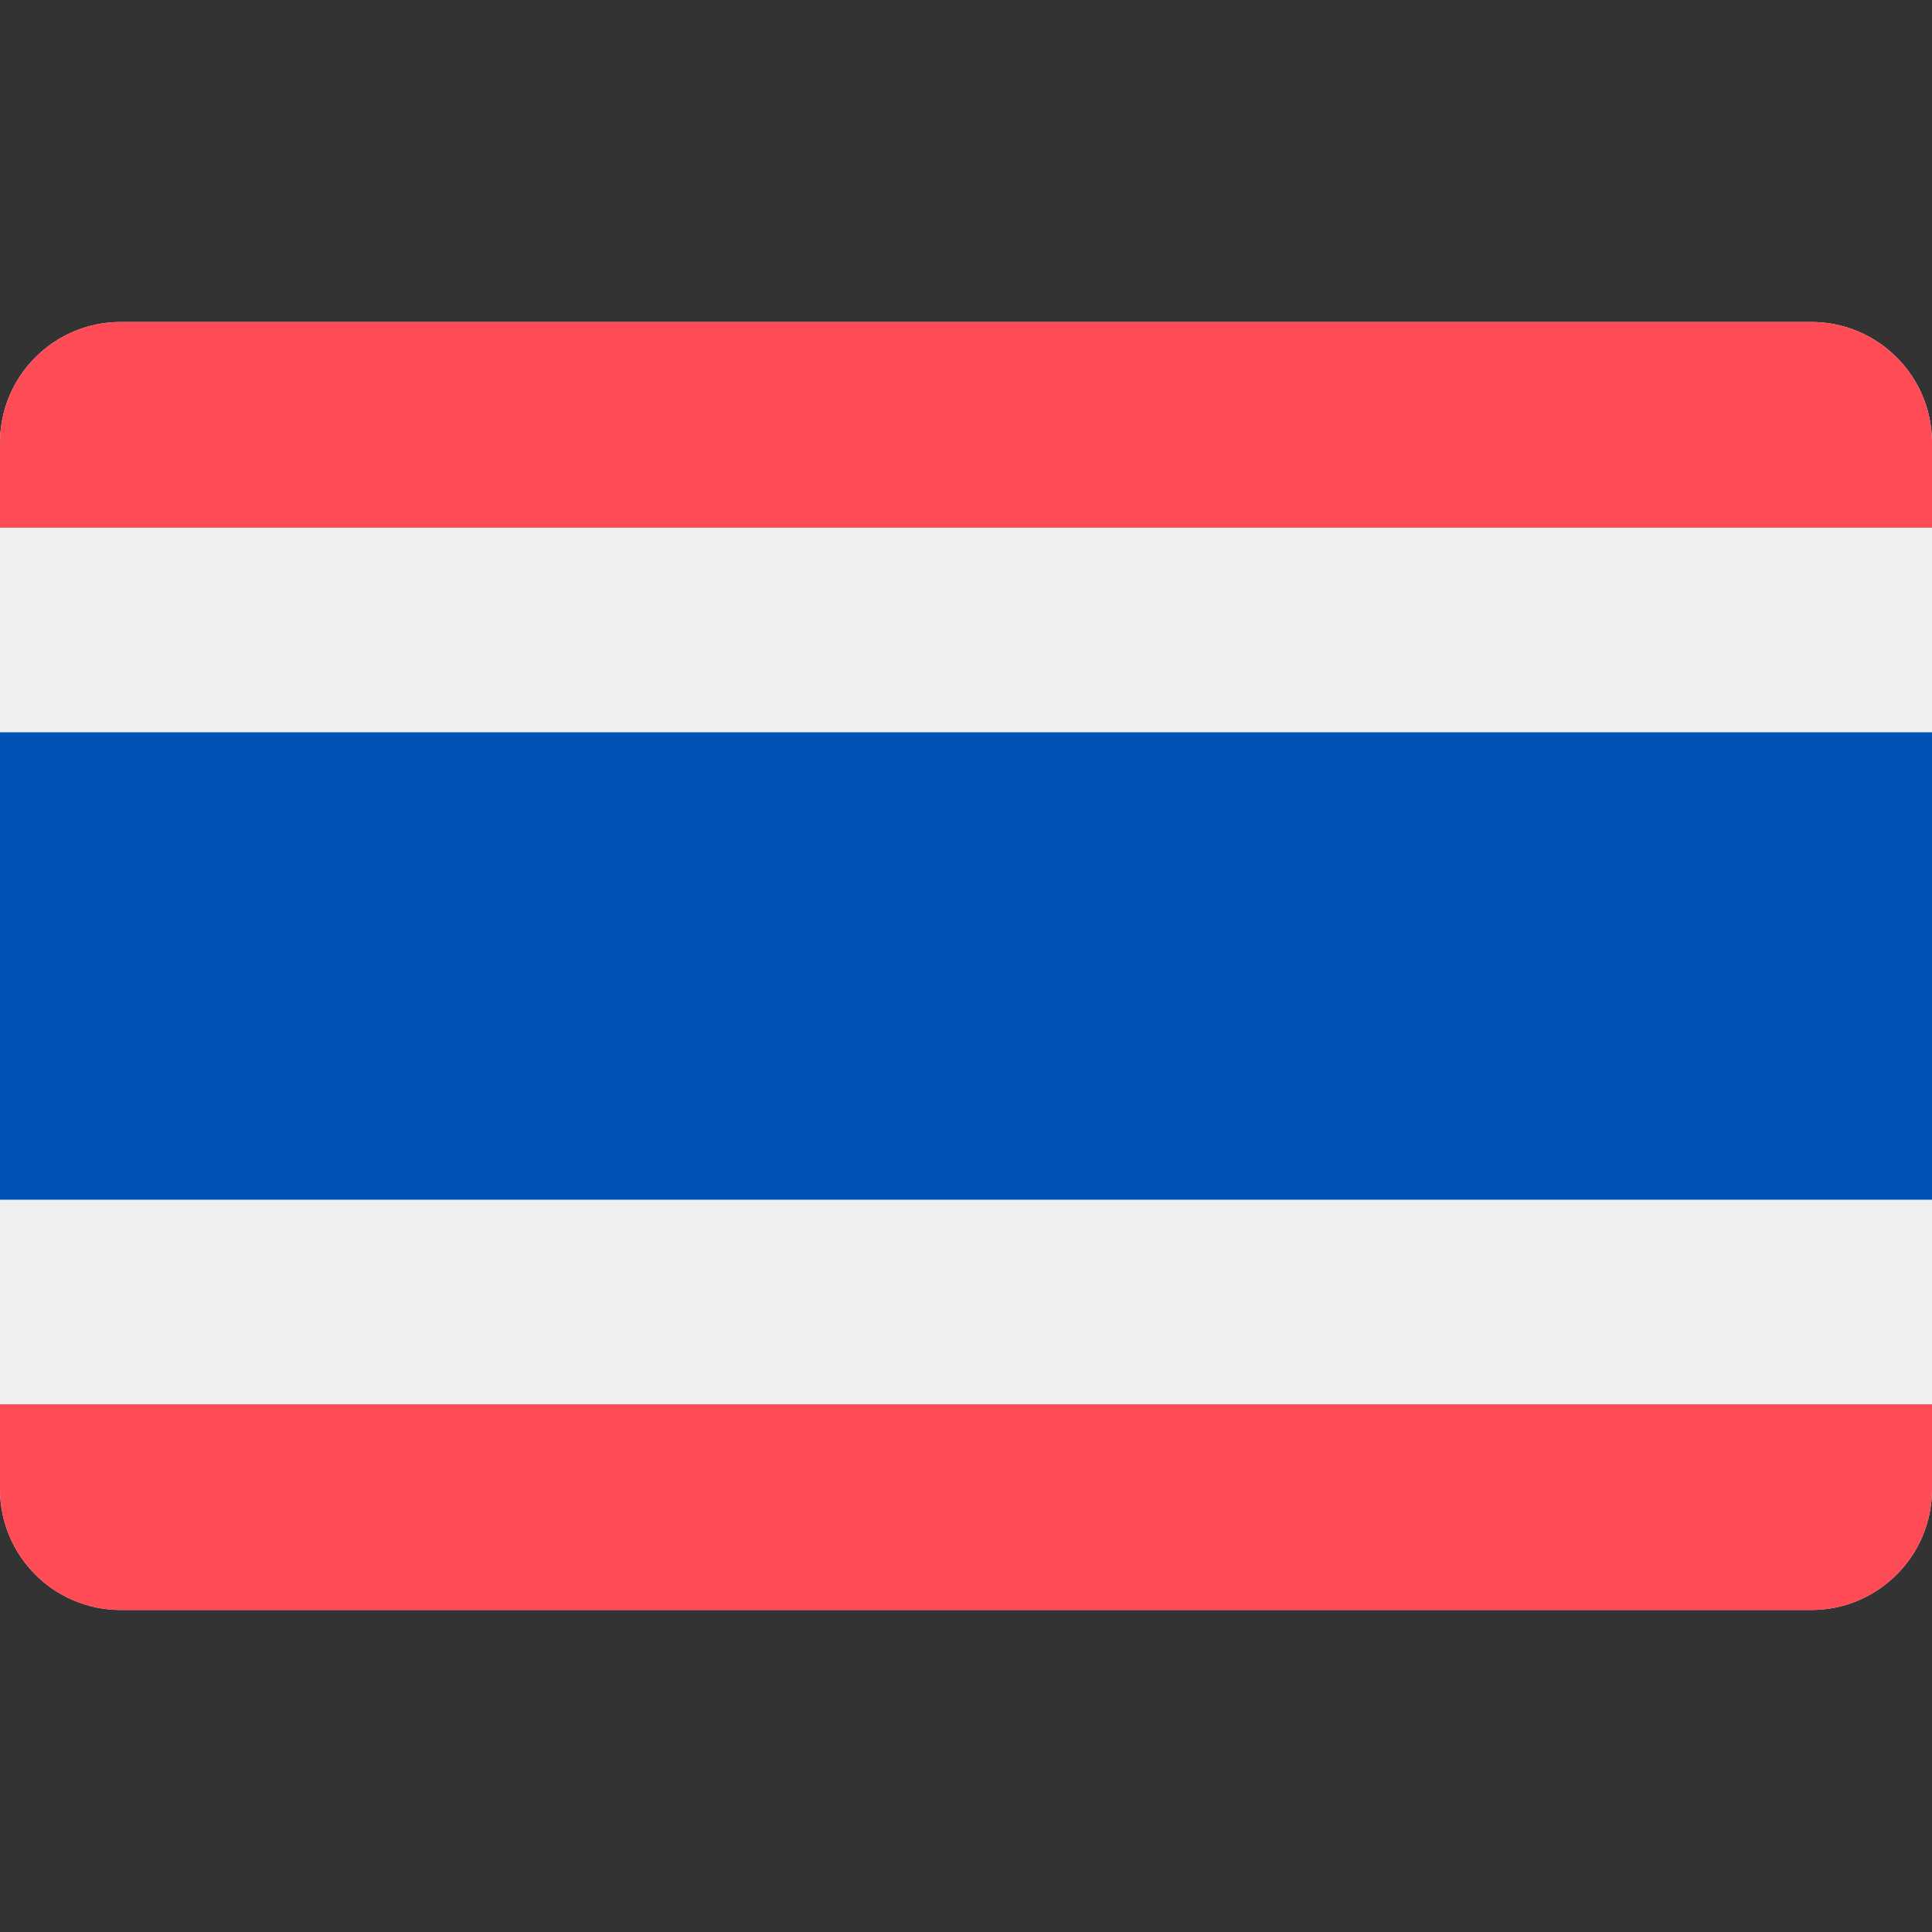
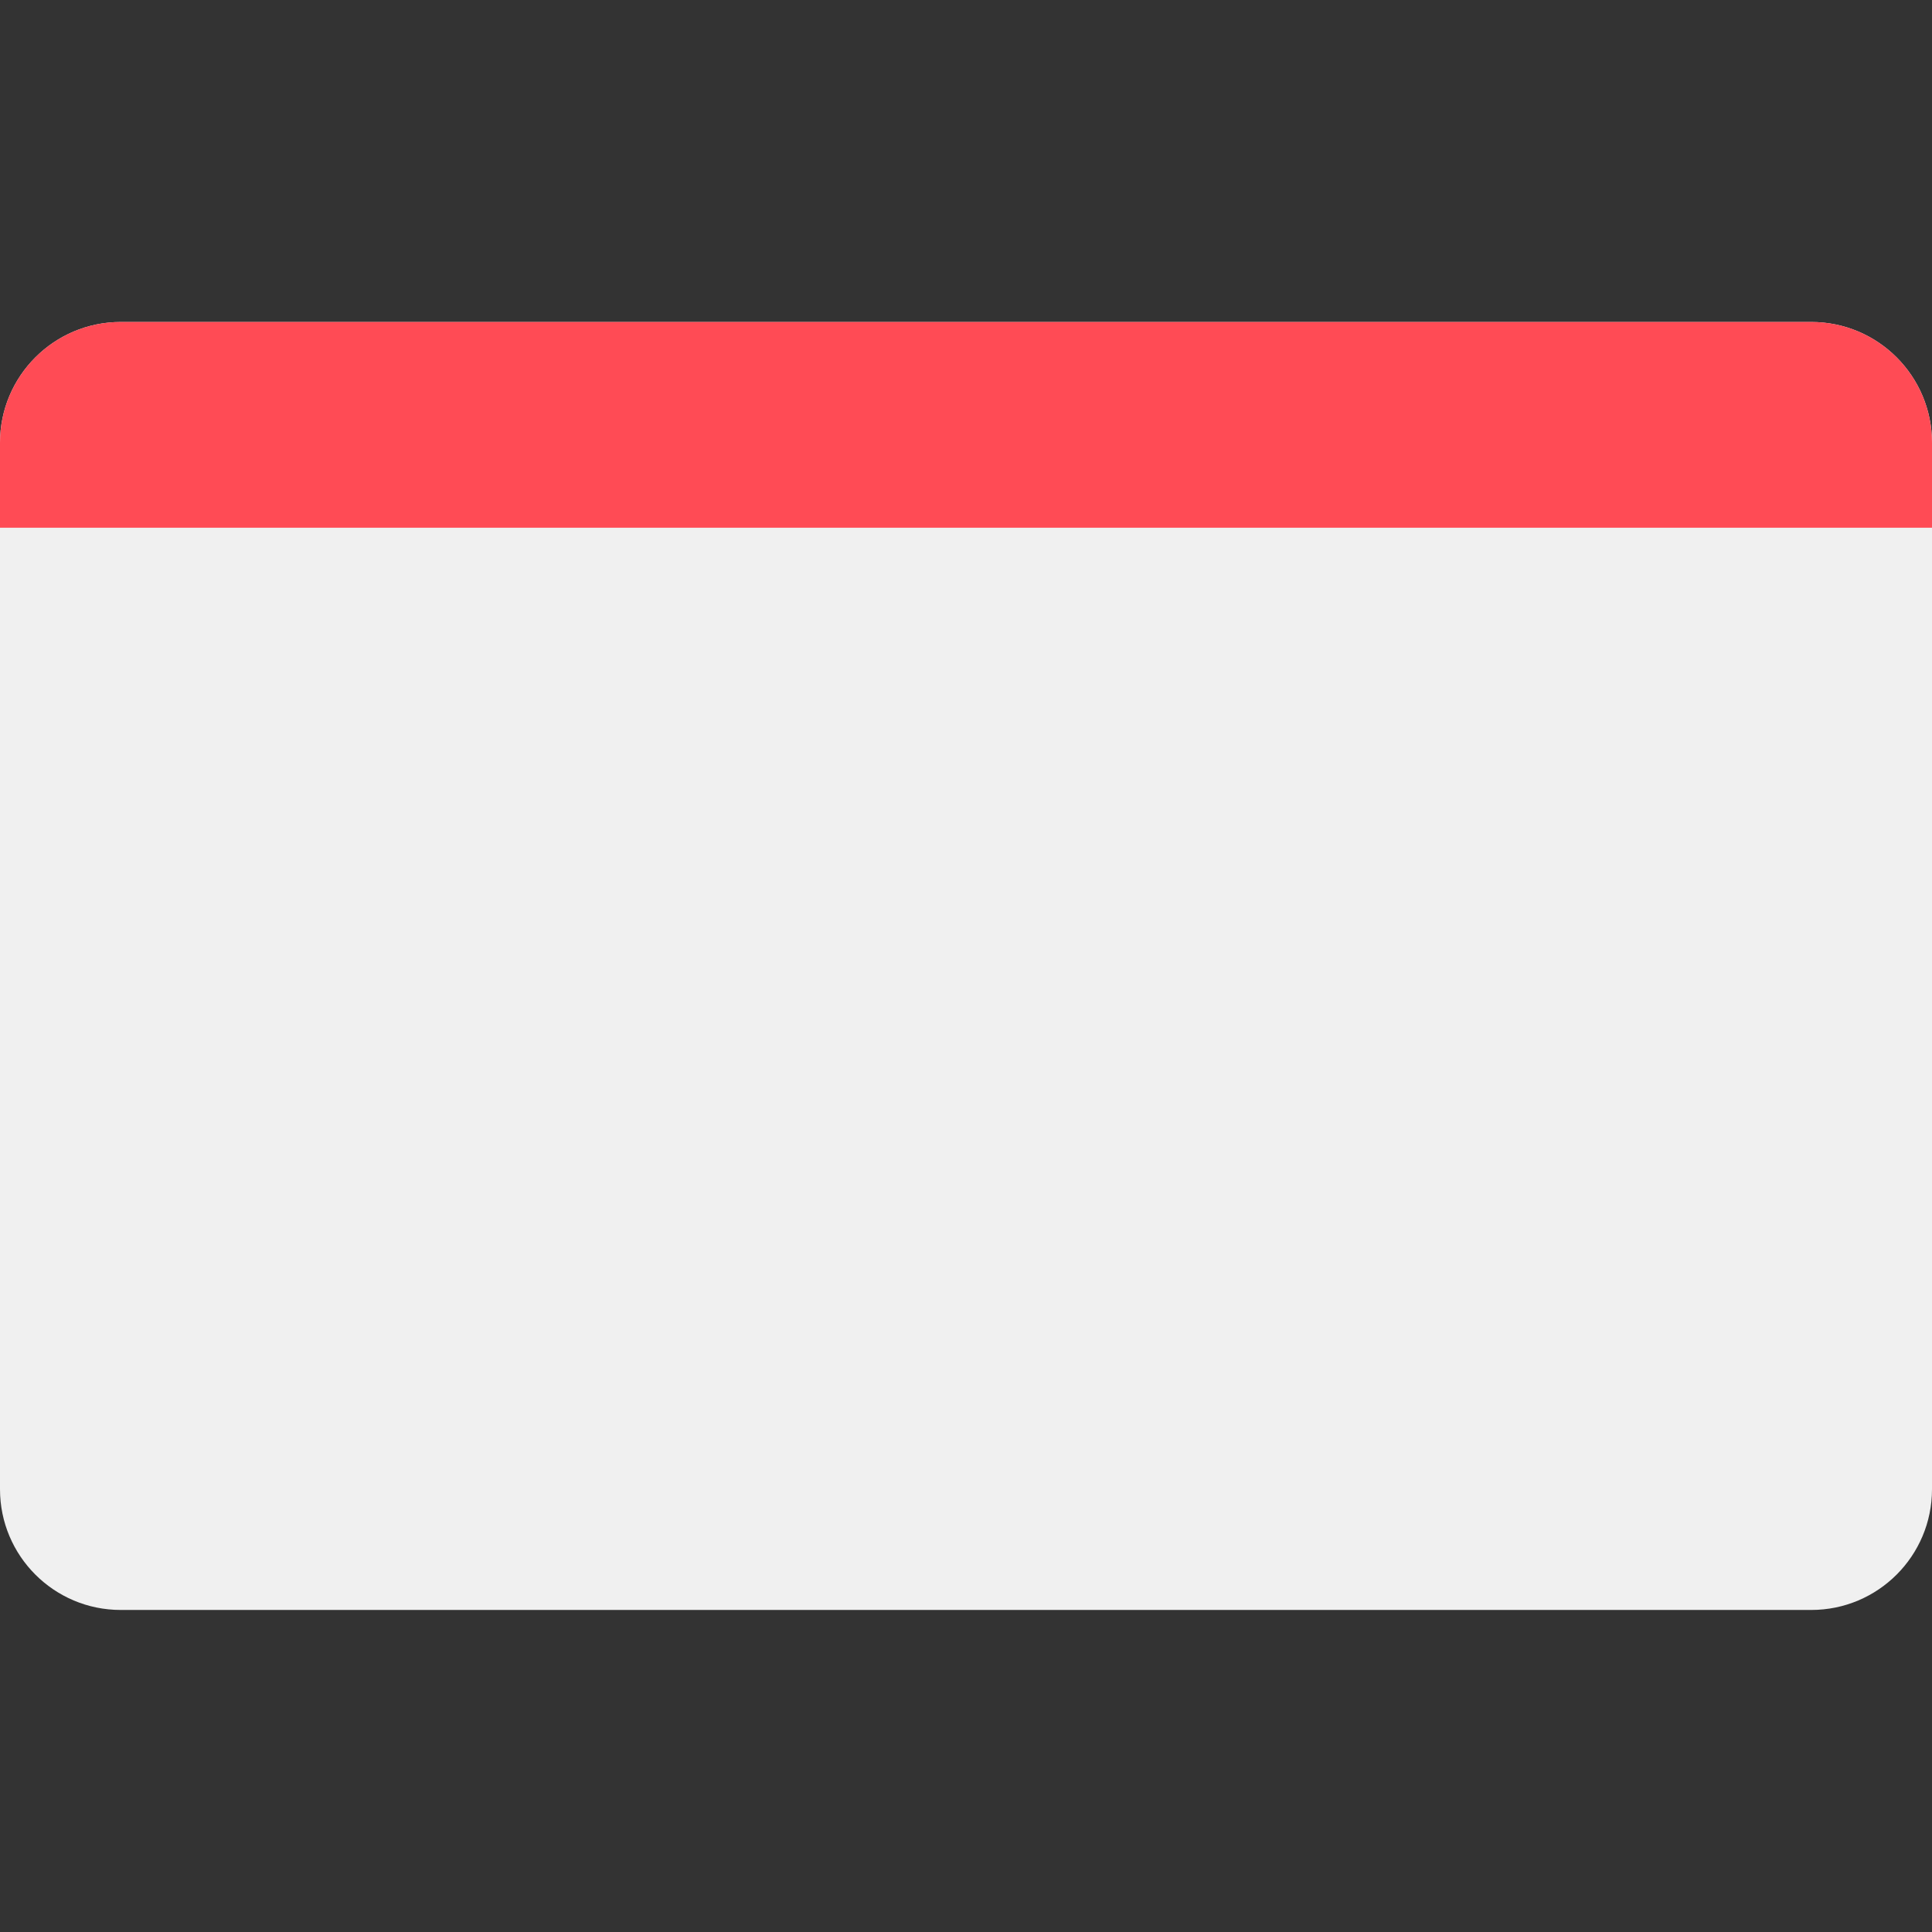
<svg xmlns="http://www.w3.org/2000/svg" width="32" height="32" viewBox="0 0 32 32" fill="none">
  <rect x="0" y="0" width="32" height="32" fill="#333333" stroke="none" />
  <path d="M30 5.333H2C0.895 5.333 0 6.229 0 7.333V24.666C0 25.771 0.895 26.666 2 26.666H30C31.105 26.666 32 25.771 32 24.666V7.333C32 6.229 31.105 5.333 30 5.333Z" fill="#F0F0F0" />
-   <path d="M32 12.129H0V19.871H32V12.129Z" fill="#0052B4" />
  <path d="M30 5.333H2C0.895 5.333 0 6.229 0 7.333V8.741H32V7.333C32 6.229 31.105 5.333 30 5.333Z" fill="#FF4B55" />
-   <path d="M32 23.259H0V24.667C0 25.771 0.895 26.667 2 26.667H30C31.105 26.667 32 25.771 32 24.667V23.259Z" fill="#FF4B55" />
</svg>